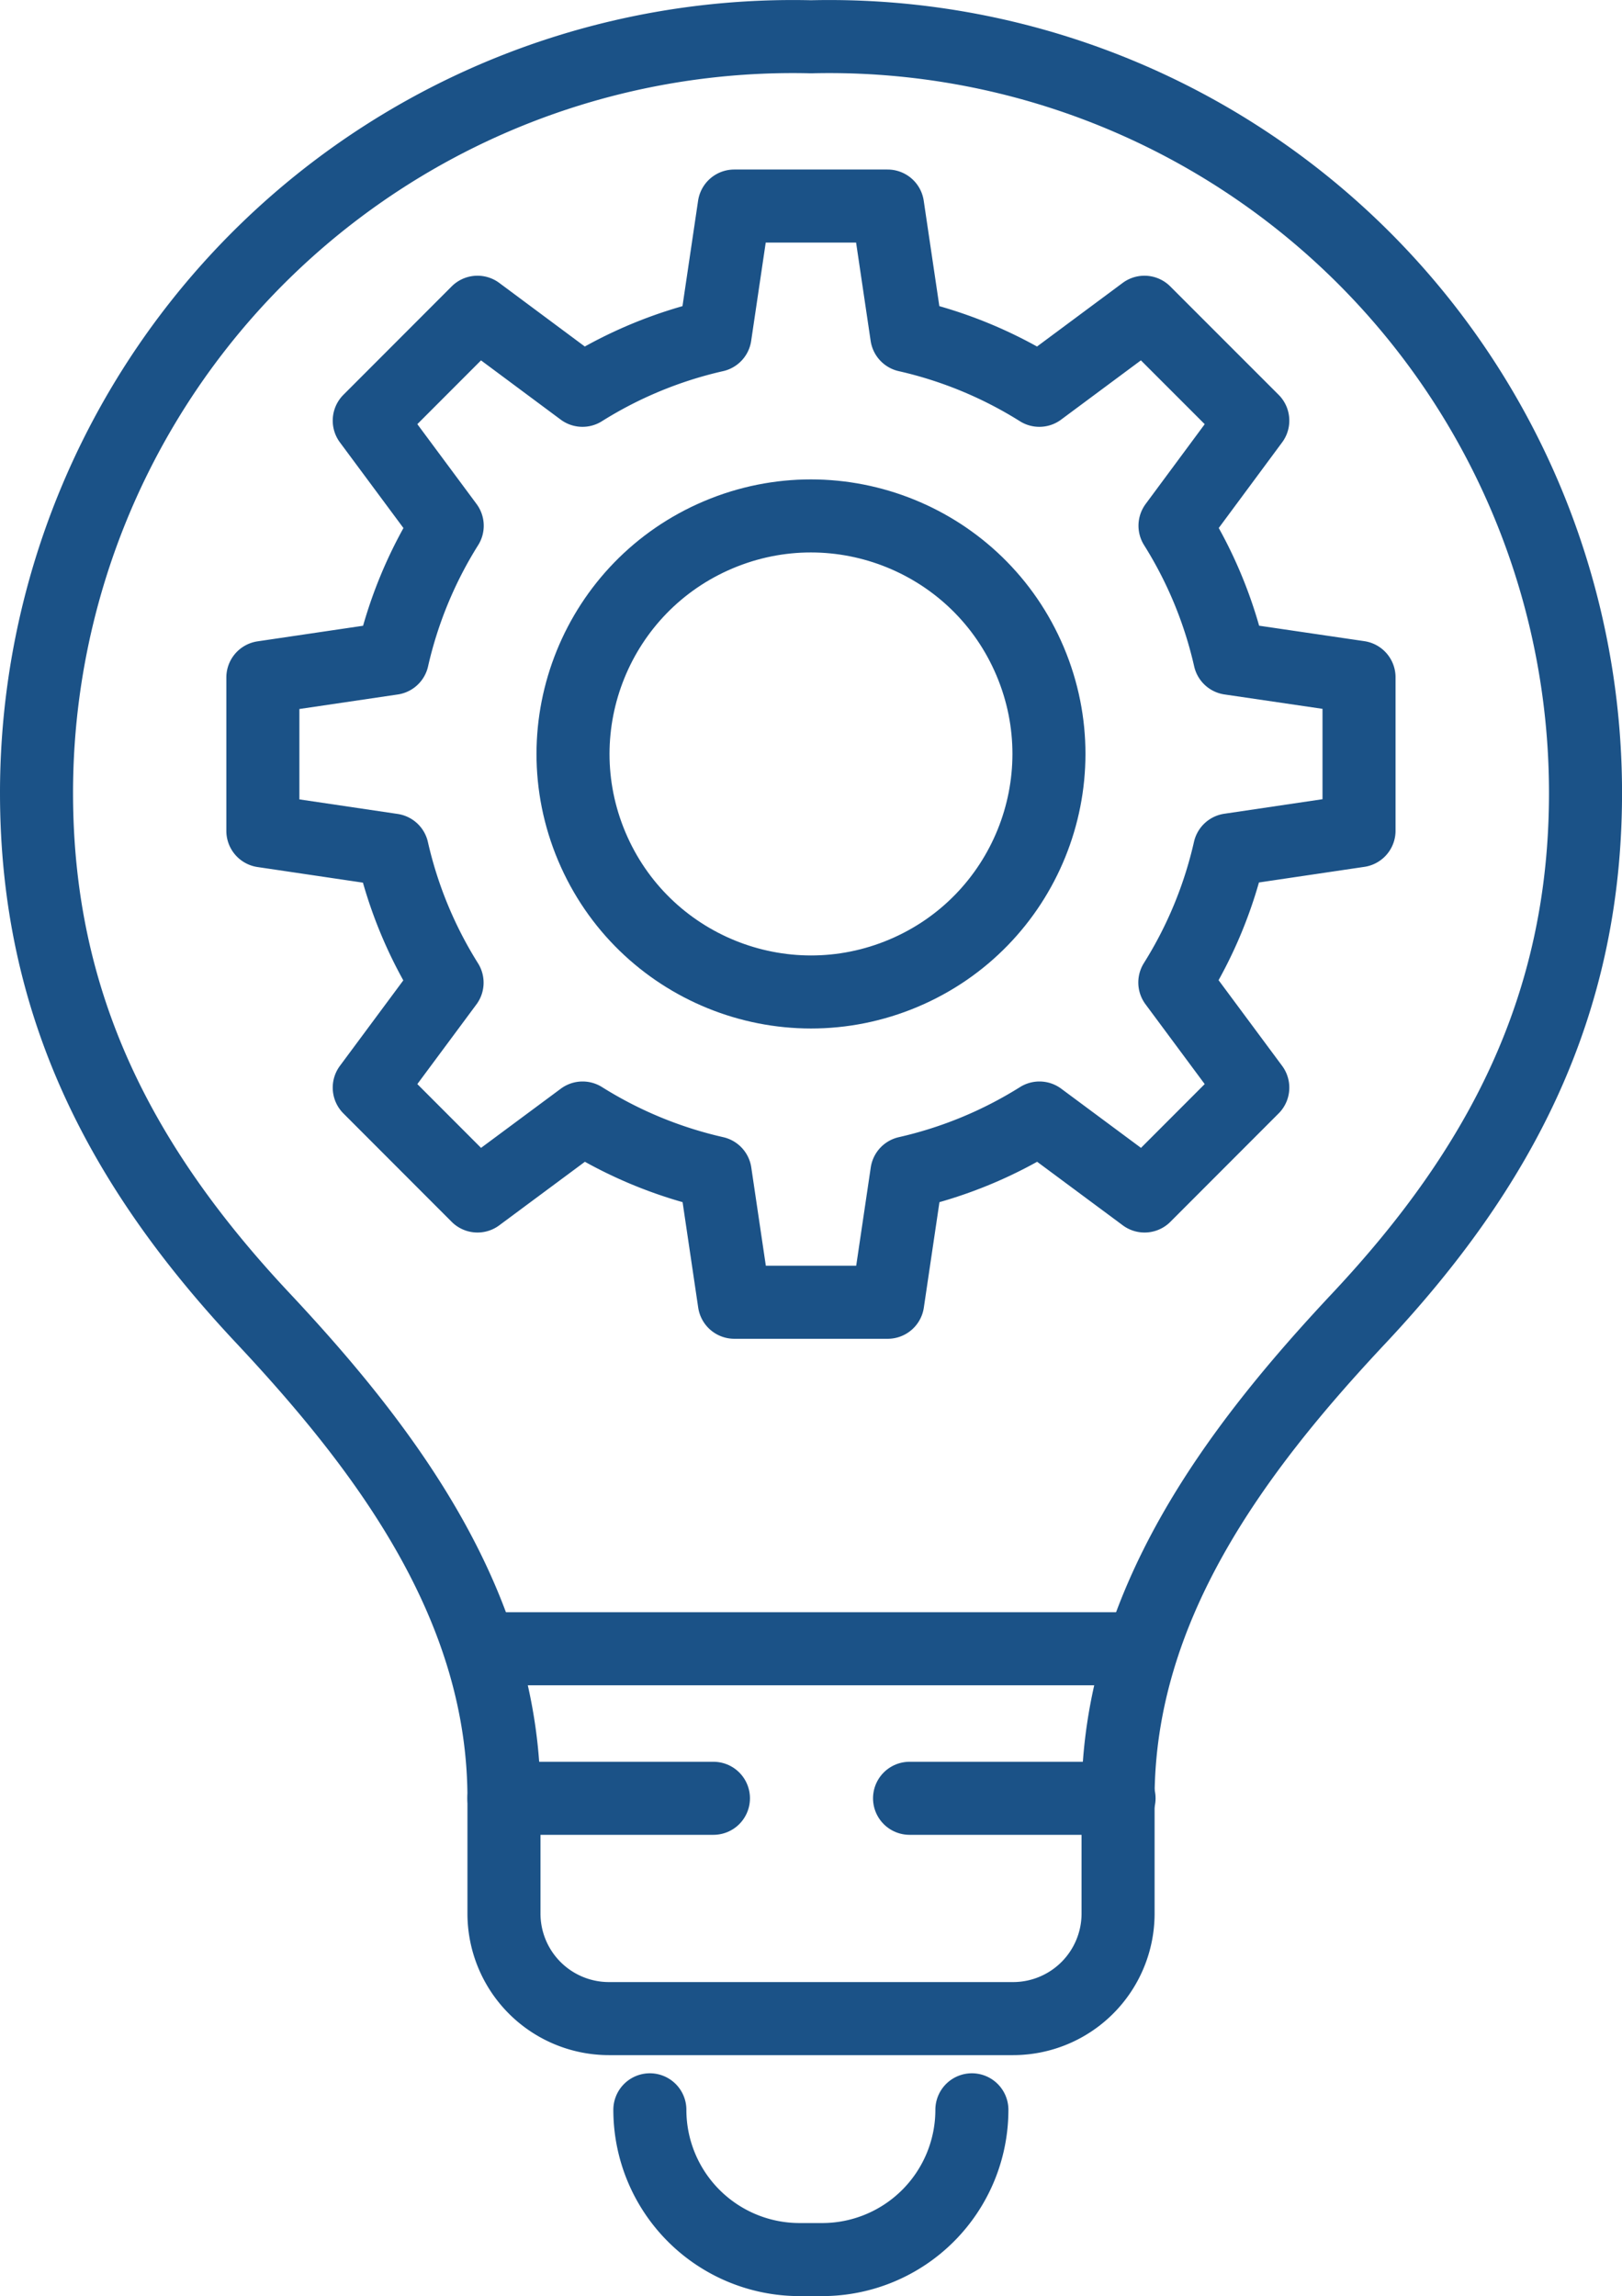
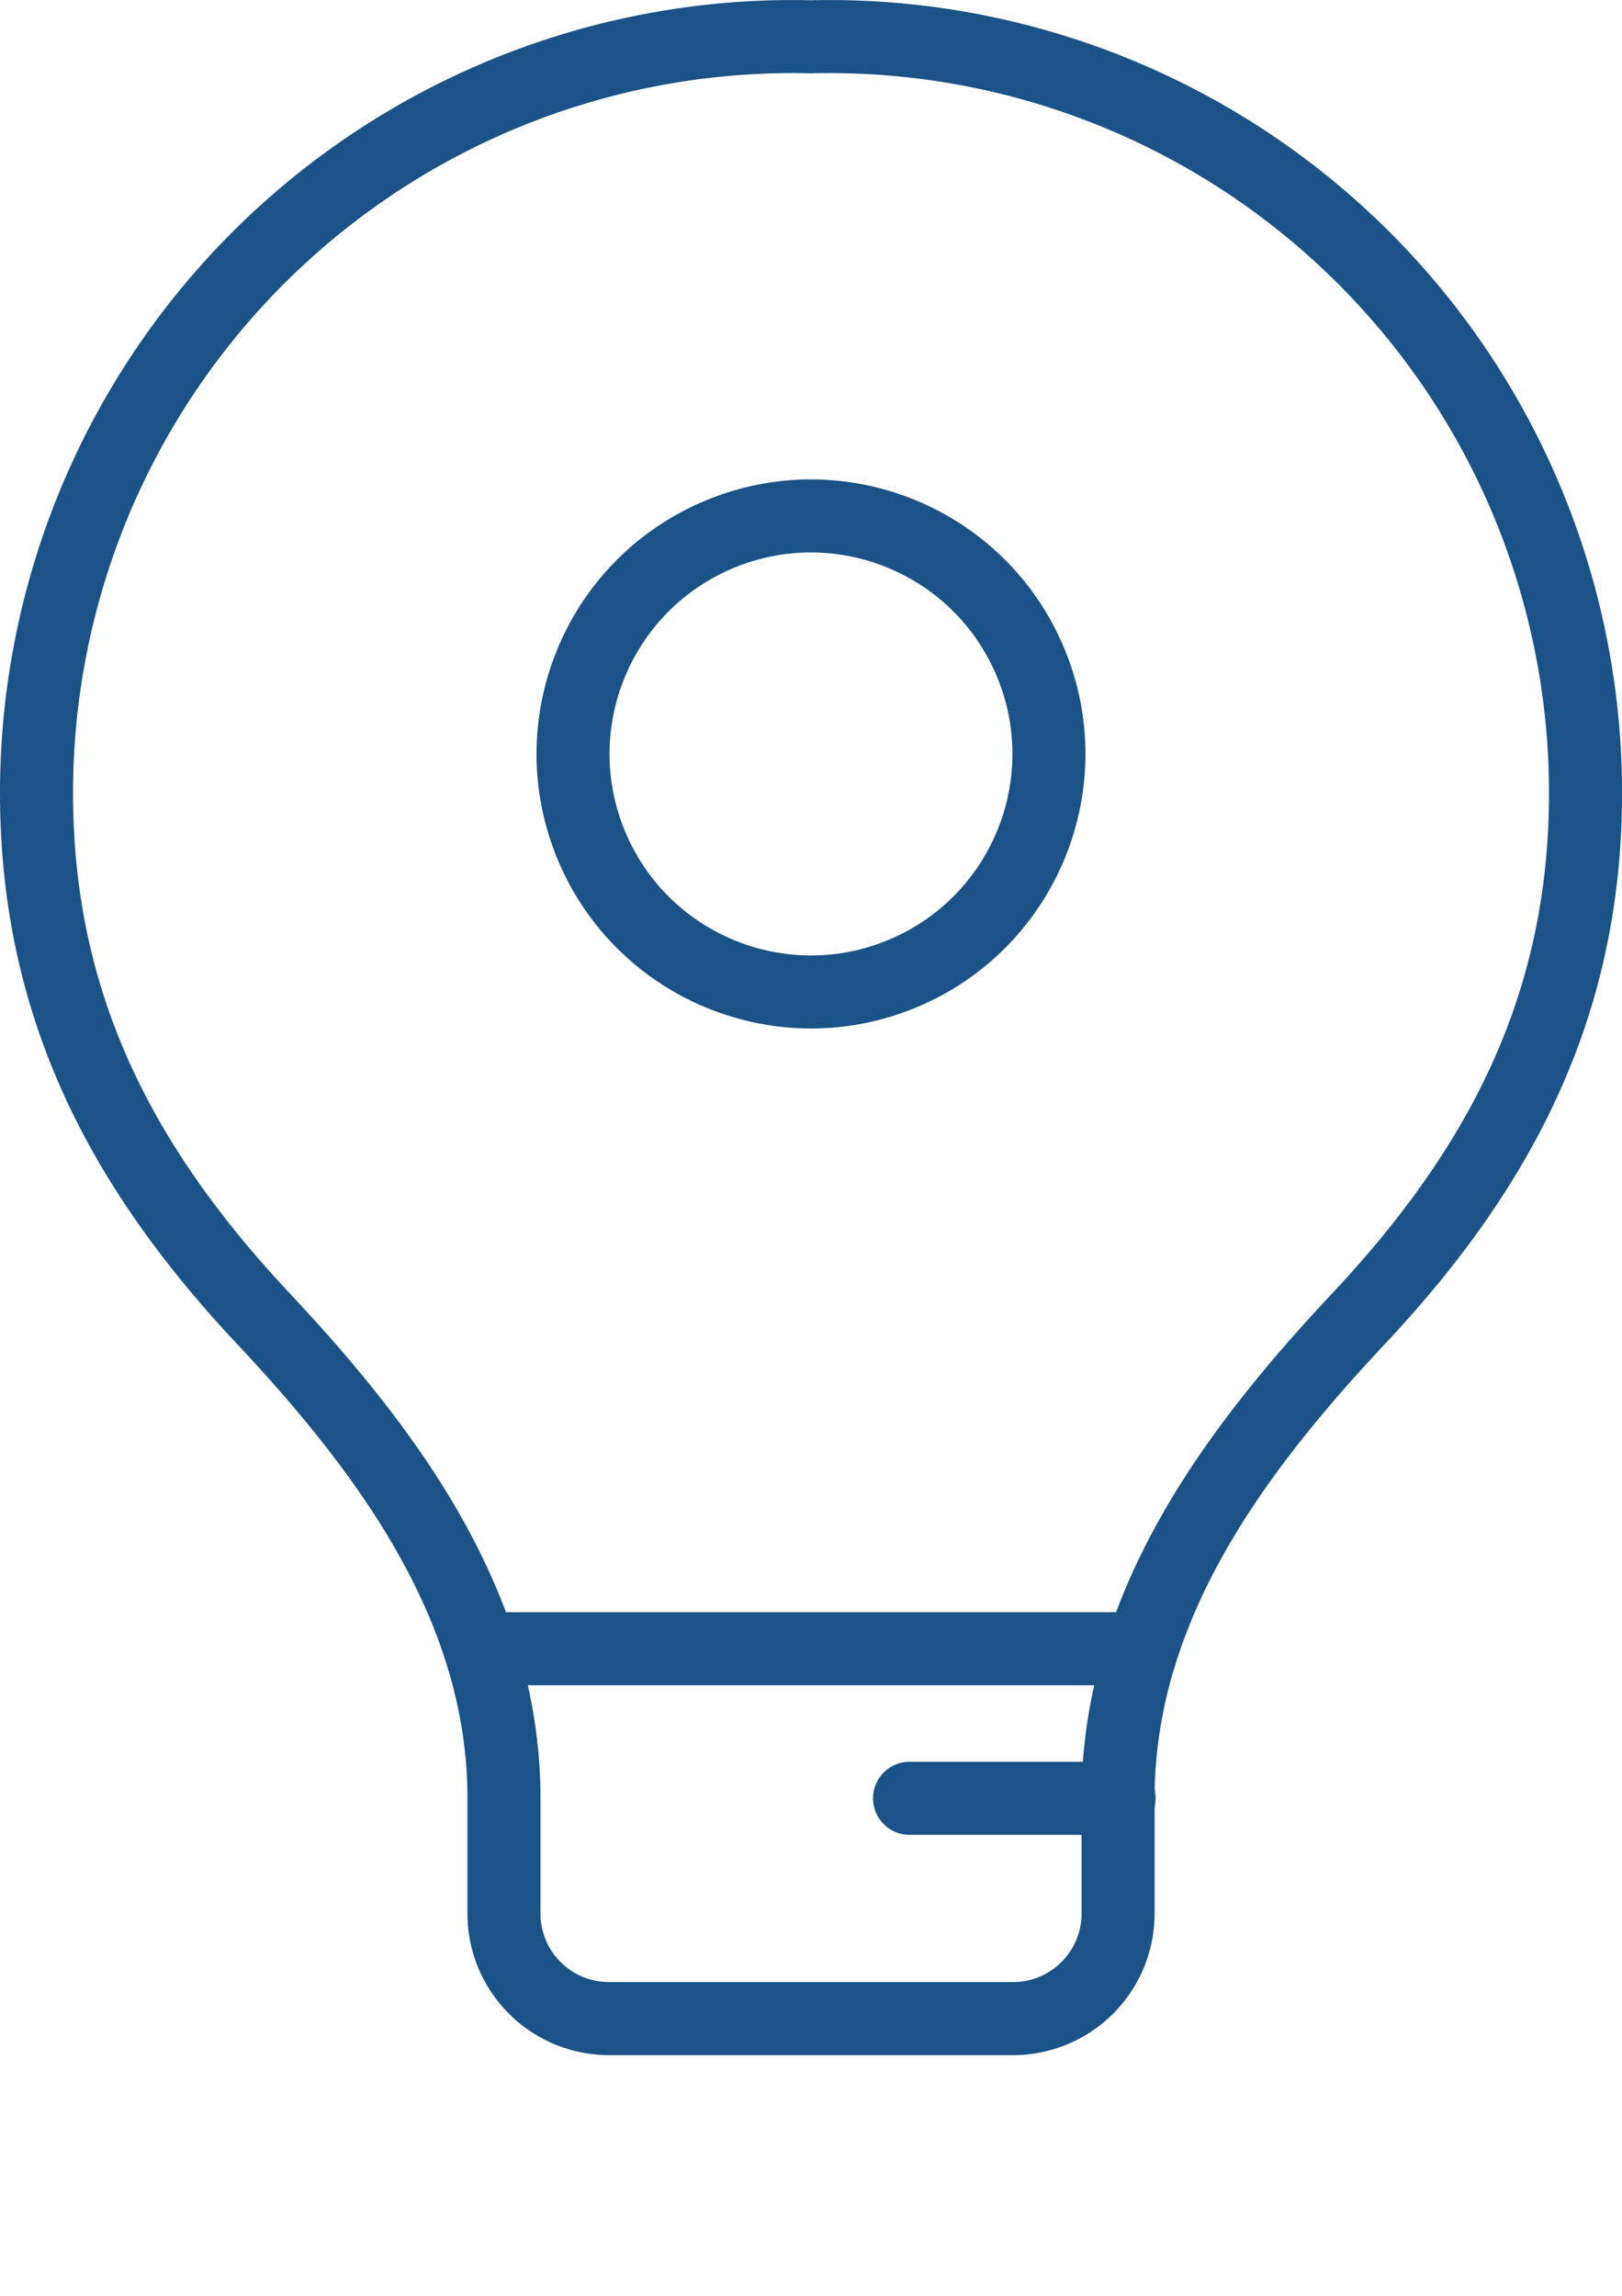
<svg xmlns="http://www.w3.org/2000/svg" width="44.415" height="62.859" viewBox="0 0 44.415 62.859">
  <g id="DEX" transform="translate(84.743 121.157)">
    <g id="Group_5859" data-name="Group 5859" transform="translate(-83.743 -120.156)">
      <g id="Group_5856" data-name="Group 5856">
        <g id="Group_5855" data-name="Group 5855">
          <path id="Path_1456" data-name="Path 1456" d="M23.958,2.756A20.707,20.707,0,0,0,2.75,23.457c0,5.829,2.337,10.262,6.2,14.378,3.423,3.65,6.6,7.914,6.6,13.145v3.155a2.876,2.876,0,0,0,2.876,2.876H29.49a2.876,2.876,0,0,0,2.876-2.876V50.979c0-5.231,3.178-9.5,6.6-13.145,3.861-4.116,6.2-8.549,6.2-14.378A20.707,20.707,0,0,0,23.958,2.756Z" transform="translate(-2.75 -2.75)" fill="none" stroke="#1b5287" stroke-linecap="round" stroke-linejoin="round" stroke-width="2" />
-           <path id="Path_1457" data-name="Path 1457" d="M77.9,226.874a4.1,4.1,0,0,1-4.1,4.1h-.618a4.1,4.1,0,0,1-4.1-4.1" transform="translate(-52.287 -170.116)" fill="none" stroke="#1b5287" stroke-linecap="round" stroke-linejoin="round" stroke-width="2" />
          <line id="Line_546" data-name="Line 546" x2="17.79" transform="translate(12.228 44.136)" fill="none" stroke="#1b5287" stroke-linecap="round" stroke-linejoin="round" stroke-width="2" />
        </g>
      </g>
      <g id="Group_5858" data-name="Group 5858" transform="translate(6.198 4.634)">
        <g id="Group_5857" data-name="Group 5857">
-           <path id="Path_1458" data-name="Path 1458" d="M27.223,33.962v4.2l3.544.525a11.69,11.69,0,0,0,1.5,3.63L30.136,45.19,33.1,48.157l2.878-2.135a11.69,11.69,0,0,0,3.63,1.5l.525,3.544h4.2l.525-3.544a11.688,11.688,0,0,0,3.63-1.5l2.878,2.135L54.33,45.19l-2.135-2.878a11.69,11.69,0,0,0,1.5-3.63l3.544-.525v-4.2L53.7,33.437a11.688,11.688,0,0,0-1.5-3.63L54.33,26.93l-2.967-2.967L48.485,26.1a11.688,11.688,0,0,0-3.63-1.5l-.525-3.544h-4.2l-.525,3.544a11.69,11.69,0,0,0-3.63,1.5L33.1,23.963,30.136,26.93l2.135,2.878a11.688,11.688,0,0,0-1.5,3.63Z" transform="translate(-27.223 -21.05)" fill="none" stroke="#1b5287" stroke-linecap="round" stroke-linejoin="round" stroke-width="2" />
          <circle id="Ellipse_154" data-name="Ellipse 154" cx="6.516" cy="6.516" r="6.516" transform="matrix(0.921, -0.389, 0.389, 0.921, 6.473, 11.539)" fill="none" stroke="#1b5287" stroke-linecap="round" stroke-linejoin="round" stroke-width="2" />
        </g>
      </g>
-       <line id="Line_547" data-name="Line 547" x2="5.737" transform="translate(12.799 48.23)" fill="none" stroke="#1b5287" stroke-linecap="round" stroke-linejoin="round" stroke-width="2" />
      <line id="Line_548" data-name="Line 548" x2="5.737" transform="translate(23.906 48.23)" fill="none" stroke="#1b5287" stroke-linecap="round" stroke-linejoin="round" stroke-width="2" />
    </g>
  </g>
</svg>